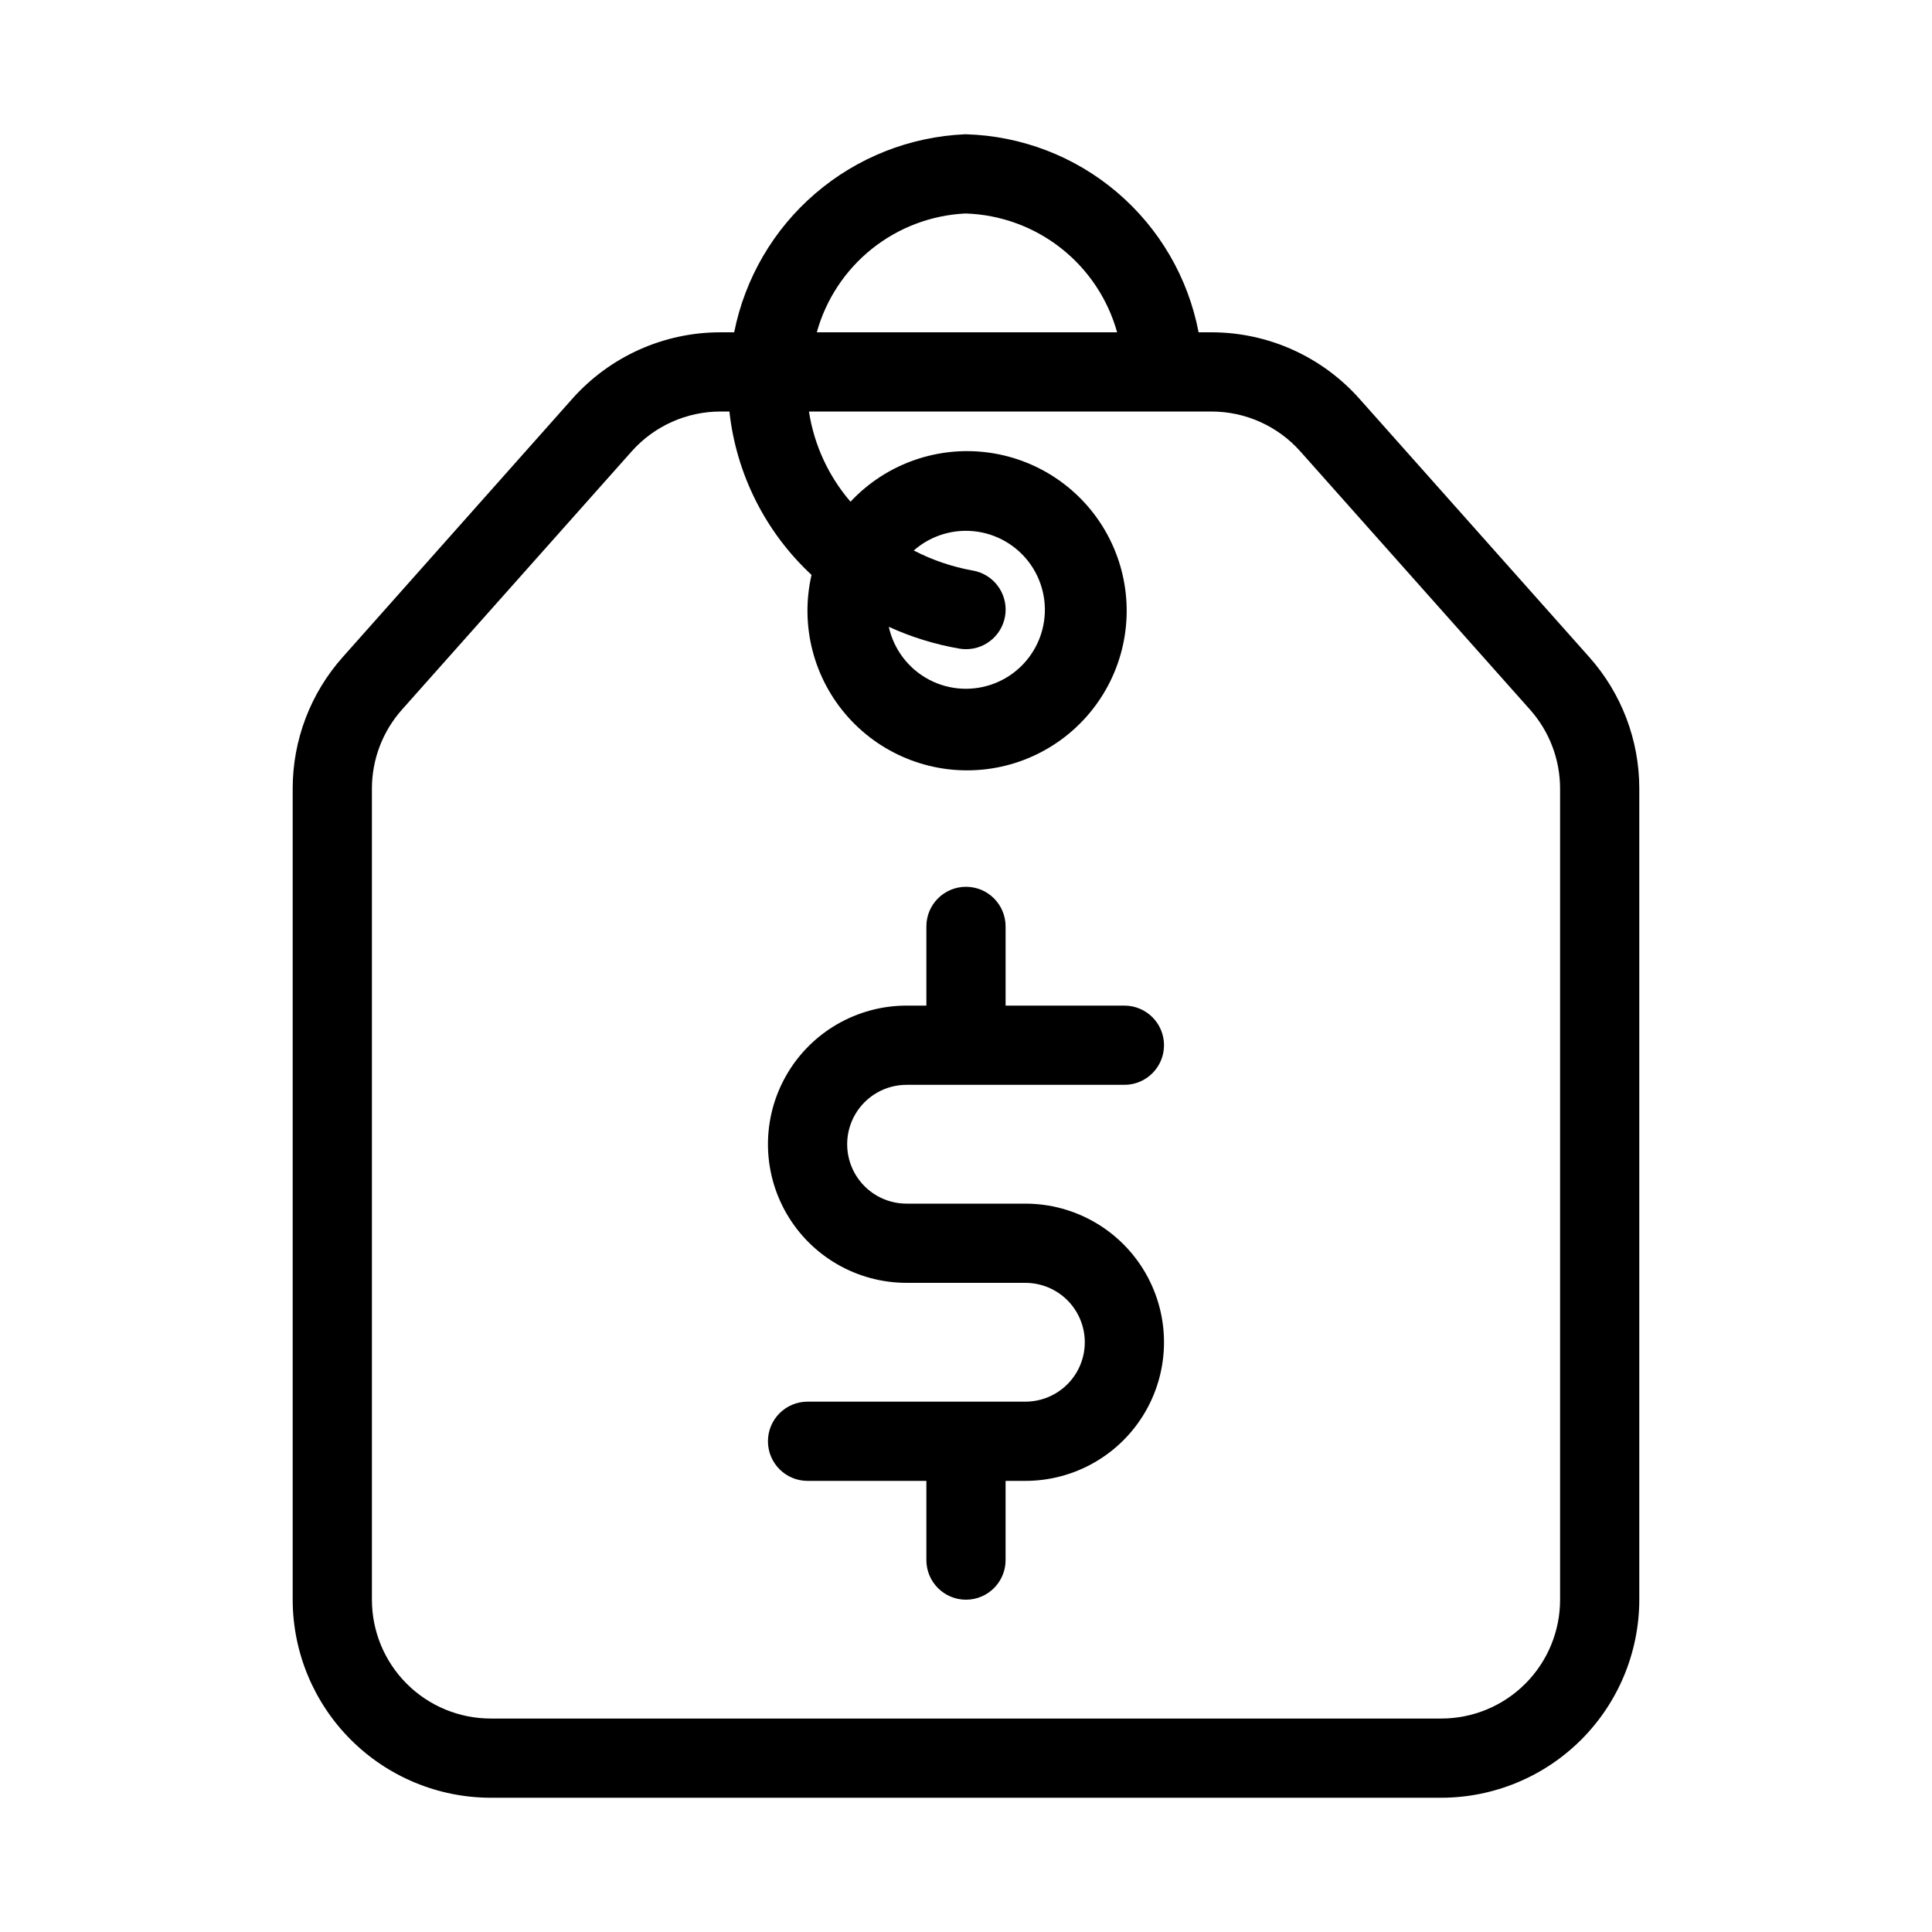
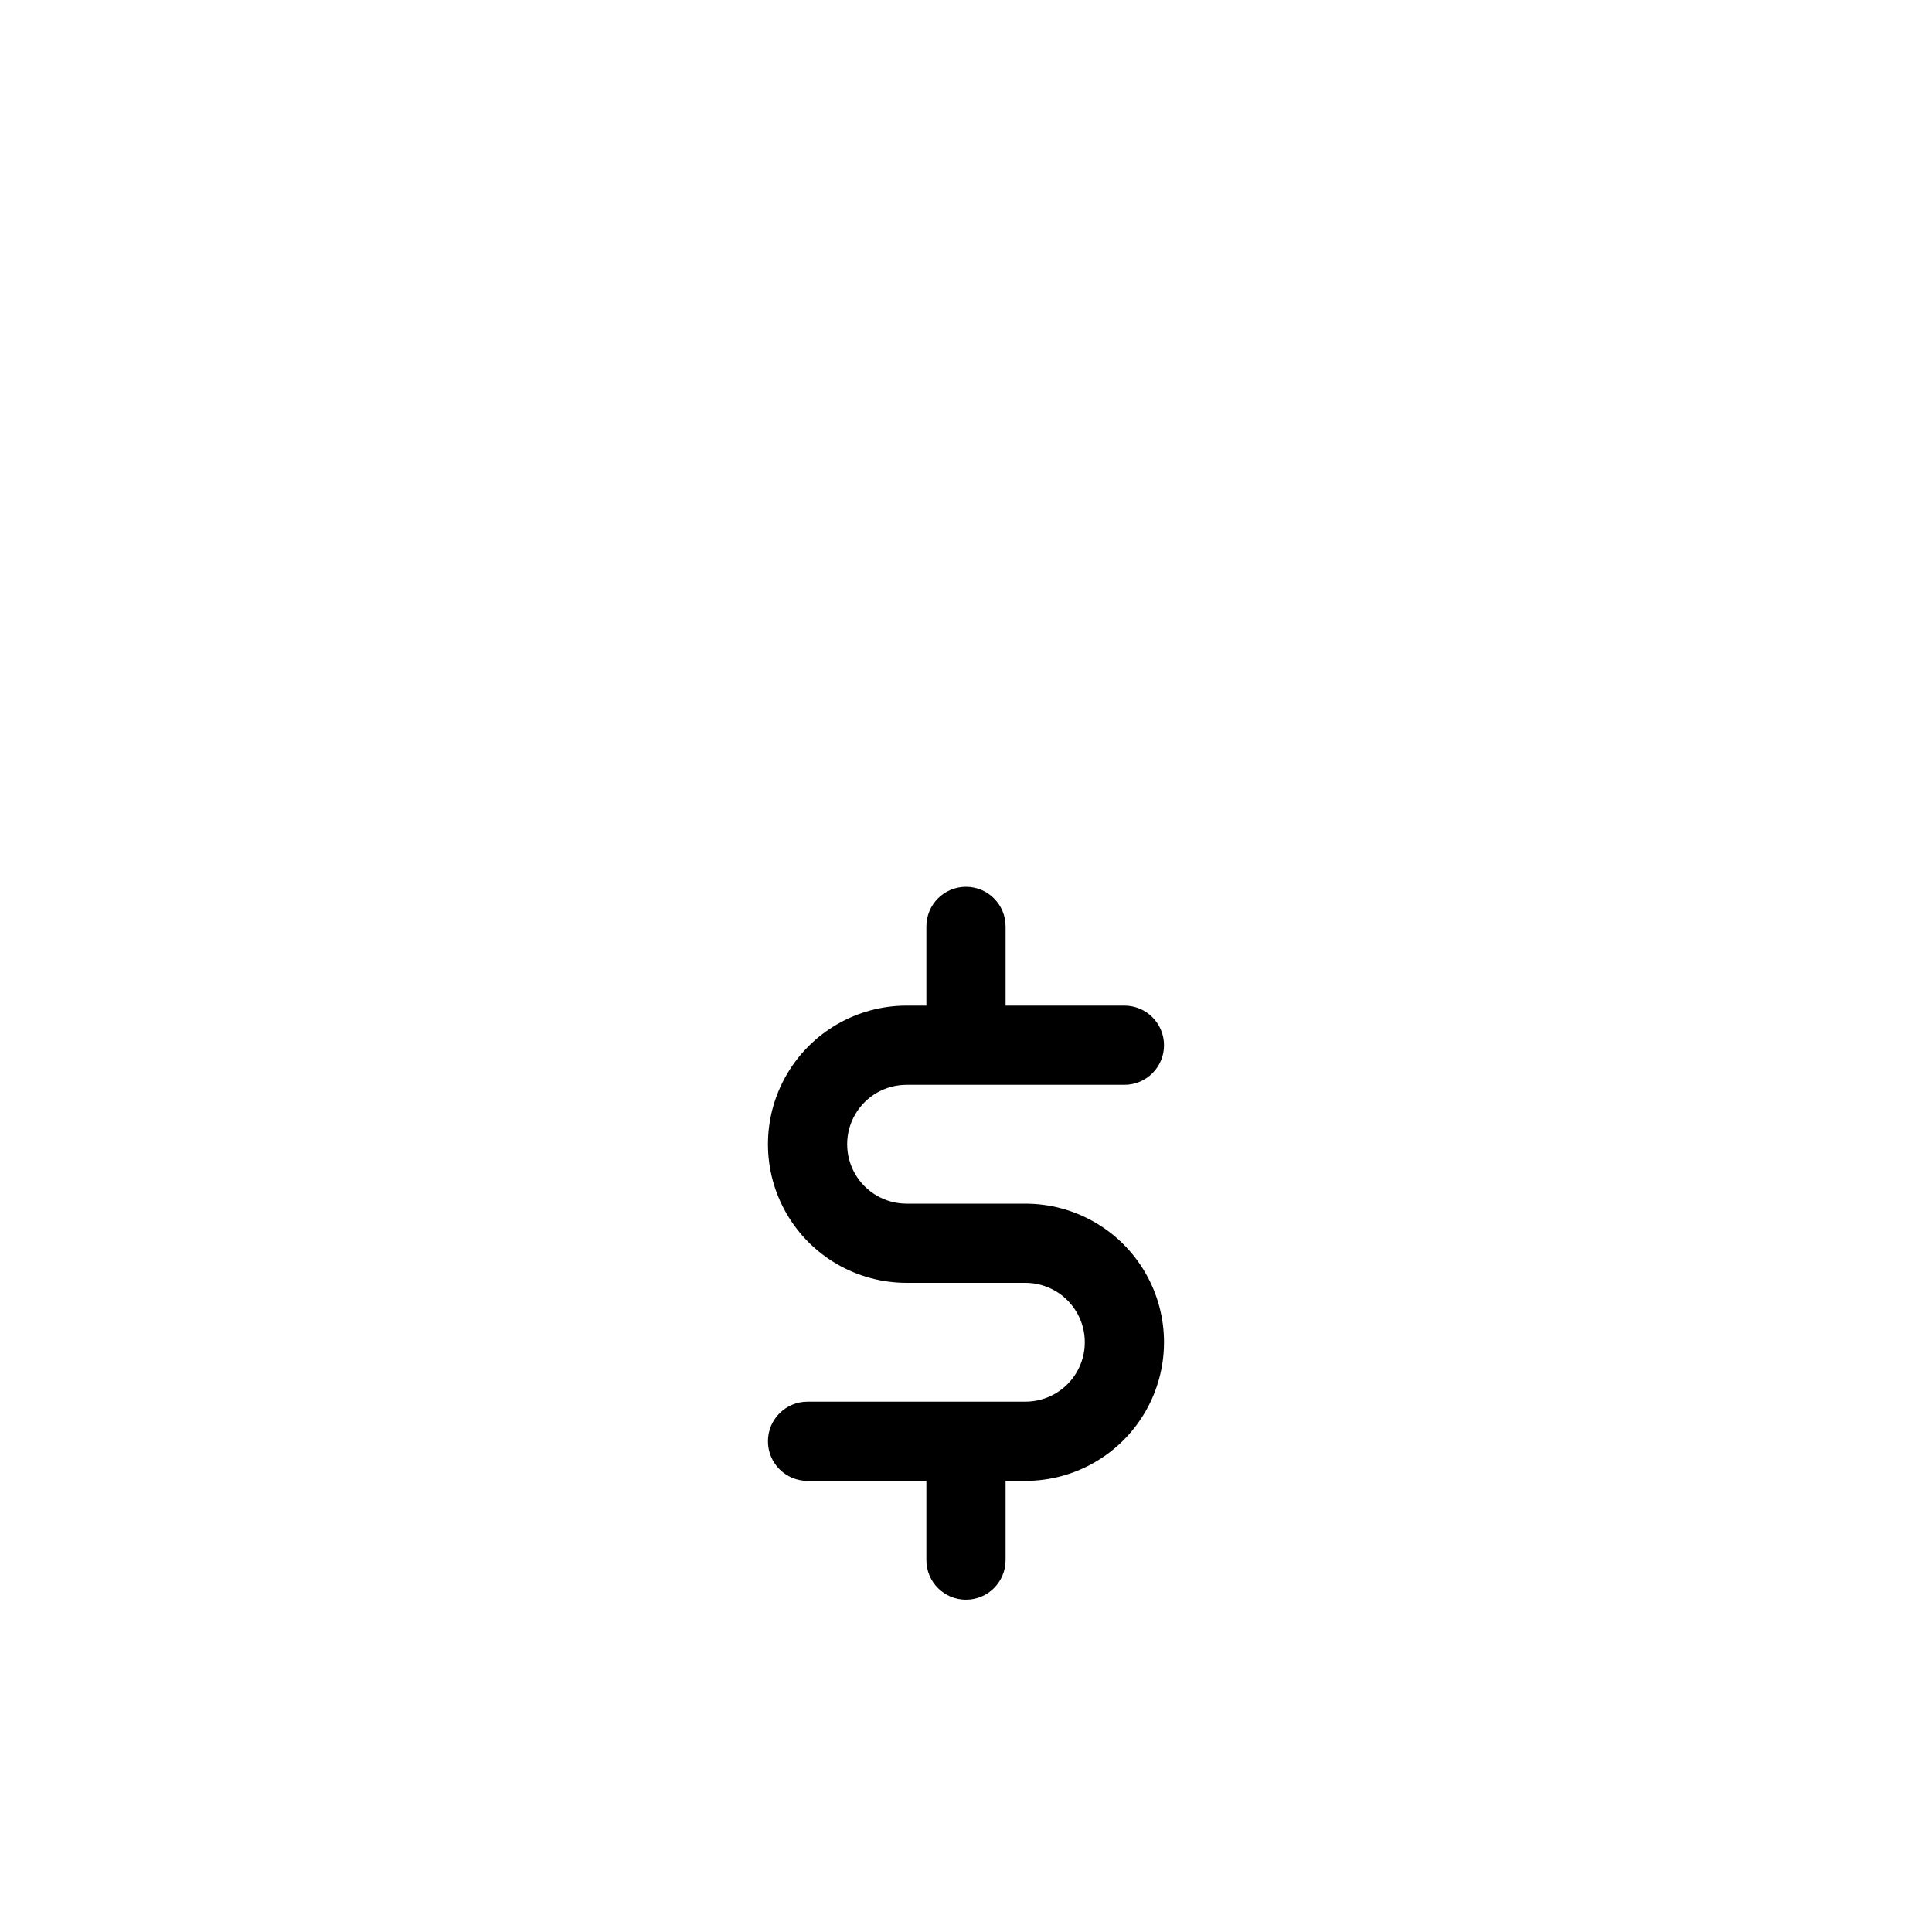
<svg xmlns="http://www.w3.org/2000/svg" fill="#000000" width="800px" height="800px" version="1.1" viewBox="144 144 512 512">
  <g>
-     <path d="m578.43 352.99c0.008-12.855-4.715-25.262-13.266-34.859l-60.879-68.434c-9.949-11.207-24.223-17.625-39.211-17.633h-3.434c-2.762-14.457-10.379-27.539-21.586-37.082-11.203-9.543-25.332-14.973-40.047-15.398h-0.285 0.004c-14.598 0.641-28.559 6.16-39.645 15.676-11.09 9.516-18.664 22.473-21.516 36.805h-3.644c-15-0.012-29.289 6.402-39.254 17.613l-60.836 68.453c-8.551 9.598-13.273 22.004-13.266 34.859v214.95c0.016 13.914 5.551 27.254 15.391 37.094 9.836 9.836 23.176 15.371 37.09 15.387h251.9c13.914-0.016 27.254-5.551 37.094-15.387 9.836-9.84 15.371-23.18 15.387-37.094zm-178.66-152.41h0.23c9.156 0.309 17.977 3.527 25.176 9.188 7.203 5.664 12.414 13.477 14.875 22.301h-79.59c2.414-8.711 7.508-16.441 14.566-22.094 7.055-5.652 15.711-8.941 24.742-9.395zm157.67 367.36c0 8.352-3.316 16.363-9.223 22.266-5.902 5.906-13.914 9.223-22.266 9.223h-251.9c-8.352 0-16.359-3.316-22.266-9.223-5.906-5.902-9.223-13.914-9.223-22.266v-214.95c0-7.715 2.832-15.156 7.957-20.922l60.879-68.445-0.004 0.004c5.977-6.723 14.539-10.57 23.531-10.57h2.375c1.816 16.578 9.547 31.945 21.766 43.297-3.098 13.441 0.555 27.551 9.789 37.805 9.23 10.25 22.883 15.355 36.574 13.68 13.695-1.68 25.707-9.93 32.191-22.105 6.484-12.176 6.625-26.75 0.371-39.051-6.25-12.297-18.109-20.773-31.766-22.711-13.66-1.938-27.406 2.91-36.832 12.984-5.836-6.777-9.652-15.059-11.008-23.898h106.69c8.992 0 17.559 3.848 23.531 10.57l60.879 68.445v-0.004c5.121 5.766 7.953 13.207 7.953 20.922zm-159.2-252.05c0.582 0.102 1.172 0.148 1.766 0.148 5.457 0 10.004-4.18 10.461-9.617 0.457-5.438-3.328-10.32-8.711-11.23-5.434-0.977-10.691-2.766-15.598-5.309 4.633-4.07 10.816-5.891 16.914-4.981 6.094 0.914 11.477 4.465 14.715 9.707 3.234 5.246 3.996 11.648 2.078 17.508-1.918 5.856-6.32 10.57-12.031 12.883-5.711 2.316-12.152 1.992-17.605-0.875-5.453-2.871-9.363-8-10.691-14.016 5.961 2.723 12.246 4.664 18.703 5.781z" />
    <path d="m384.25 431.49h57.73c5.797 0 10.496-4.699 10.496-10.496 0-5.797-4.699-10.496-10.496-10.496h-31.488v-20.992c0-5.797-4.699-10.496-10.496-10.496s-10.496 4.699-10.496 10.496v20.992h-5.25c-13.125 0-25.25 7-31.812 18.367-6.562 11.367-6.562 25.371 0 36.734 6.562 11.367 18.688 18.367 31.812 18.367h31.488c5.625 0 10.824 3.004 13.637 7.875s2.812 10.871 0 15.742c-2.812 4.871-8.012 7.871-13.637 7.871h-57.727c-5.797 0-10.496 4.699-10.496 10.496s4.699 10.496 10.496 10.496h31.488v20.992c0 5.797 4.699 10.496 10.496 10.496s10.496-4.699 10.496-10.496v-20.992h5.246c13.125 0 25.254-7 31.816-18.367s6.562-25.371 0-36.734c-6.562-11.367-18.691-18.367-31.816-18.367h-31.488c-5.625 0-10.82-3.004-13.633-7.875-2.812-4.871-2.812-10.871 0-15.742s8.008-7.871 13.633-7.871z" />
  </g>
</svg>